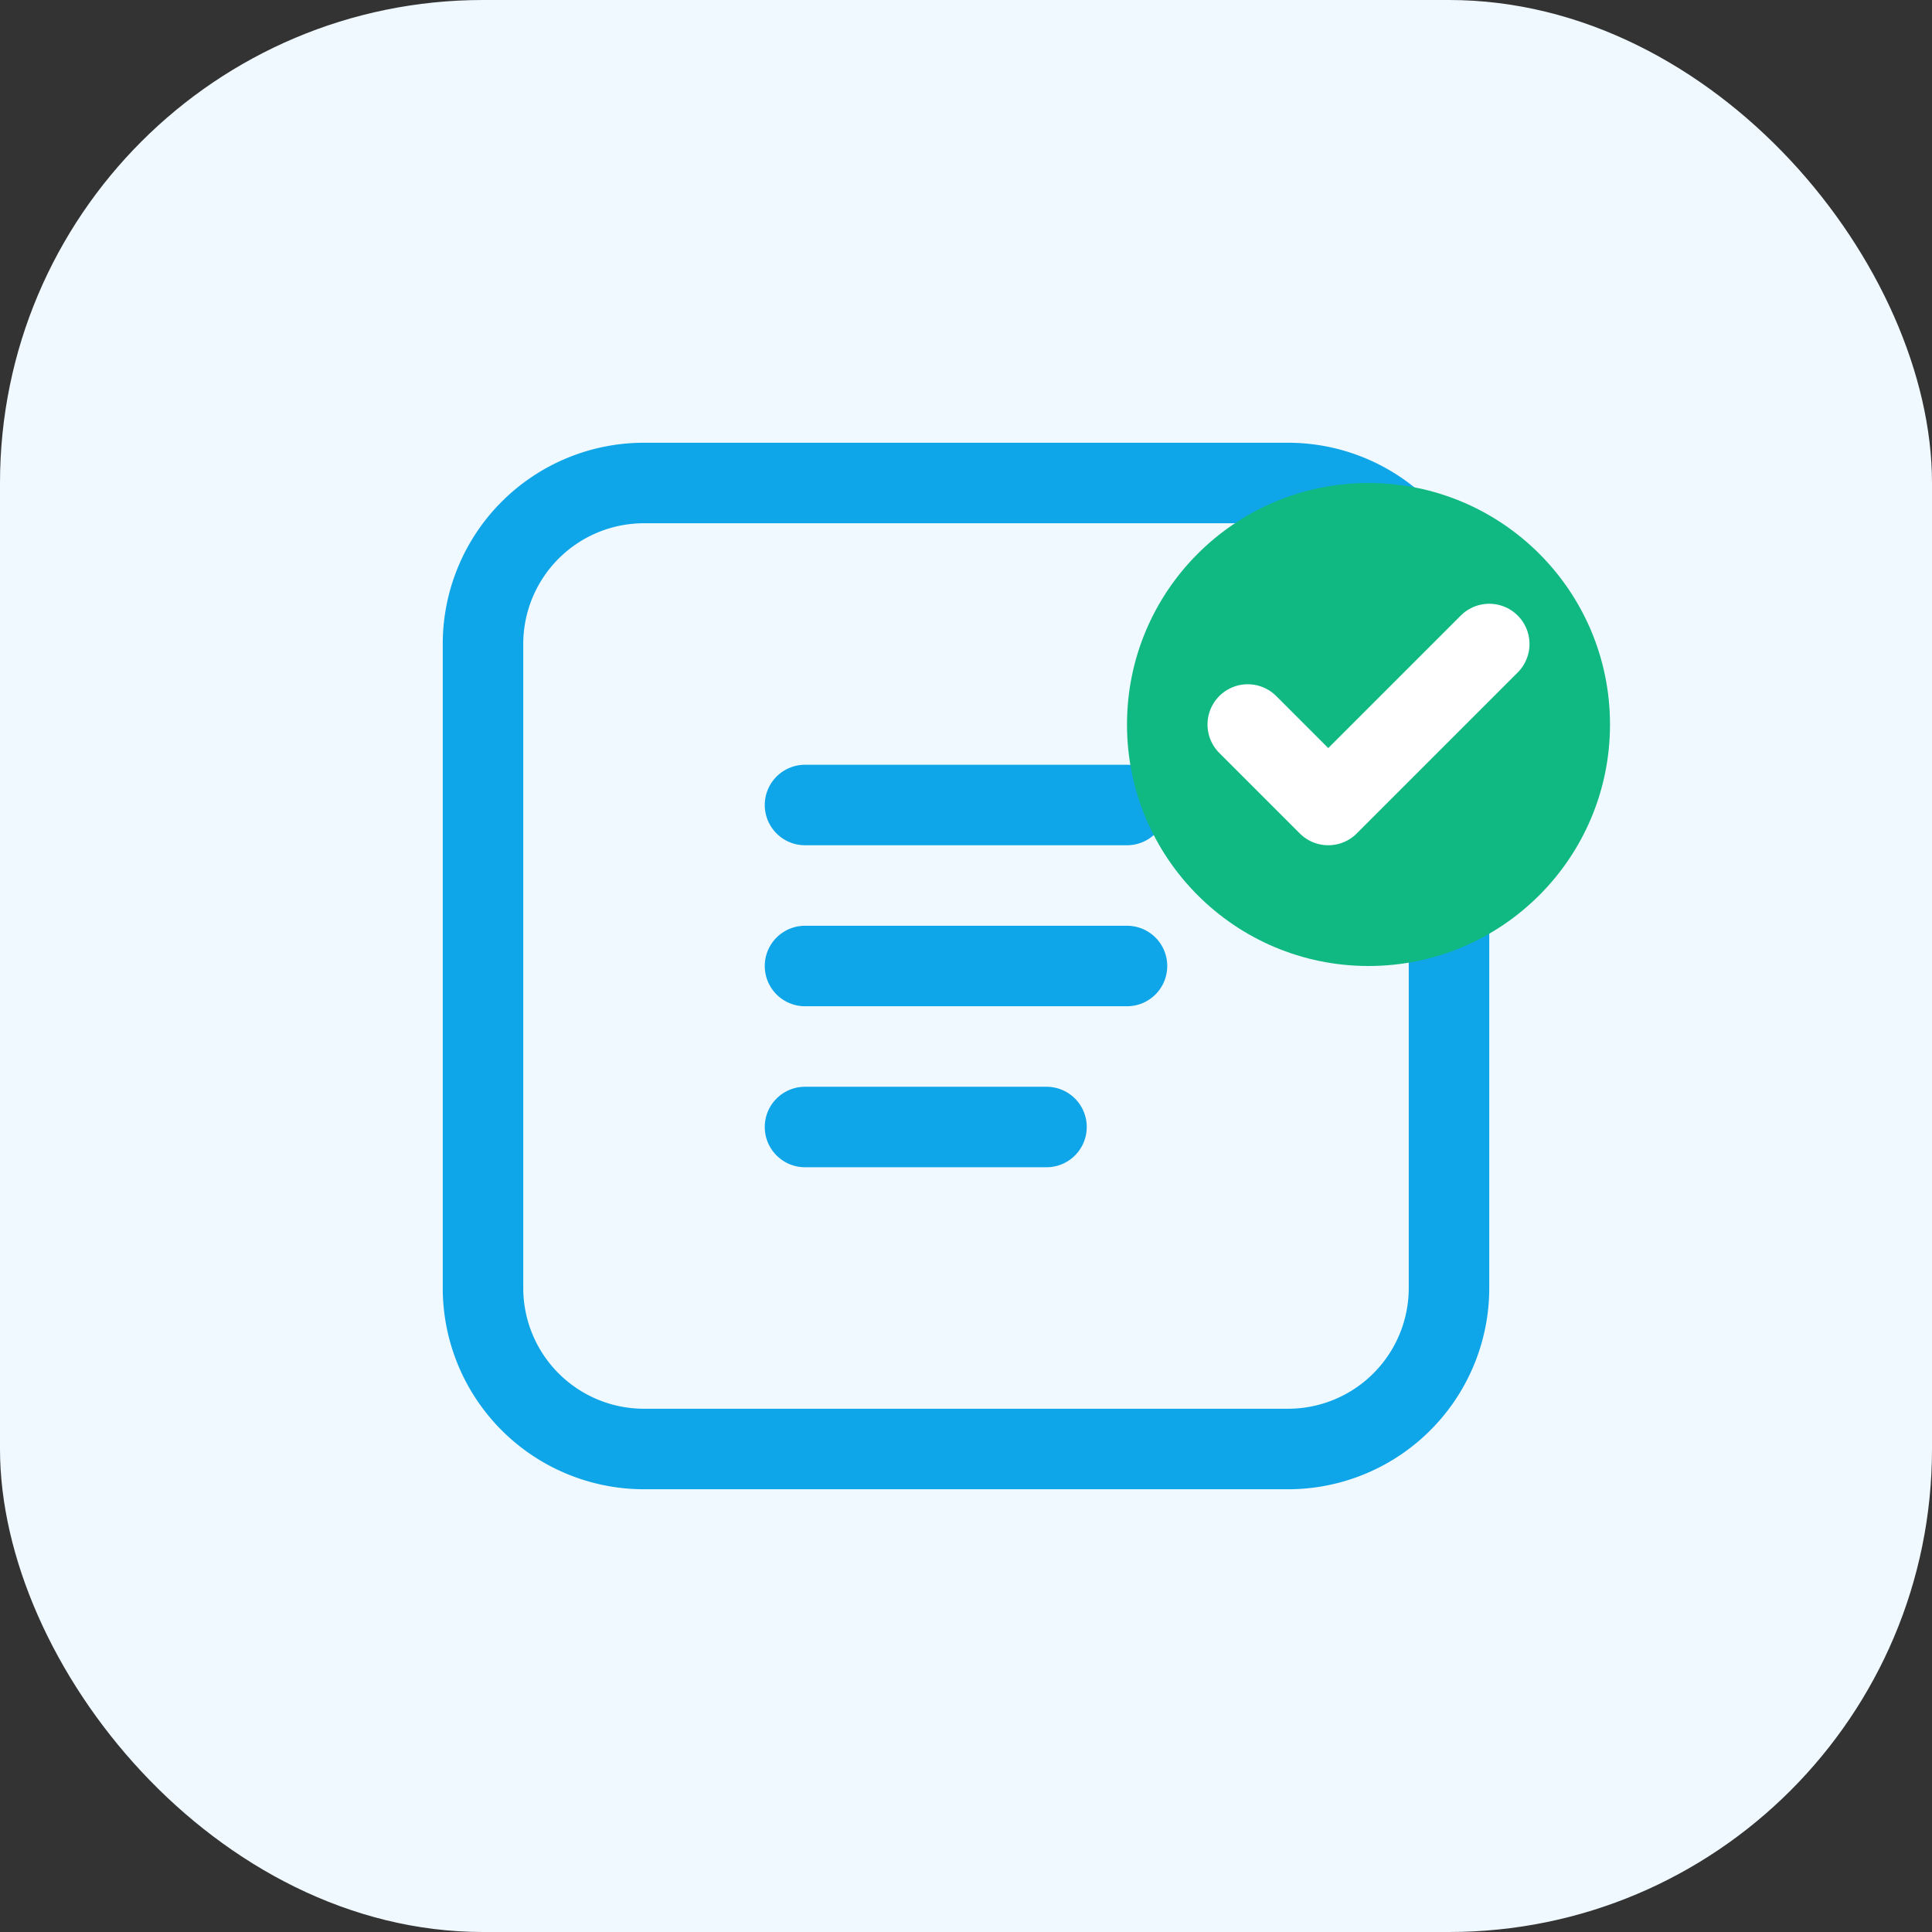
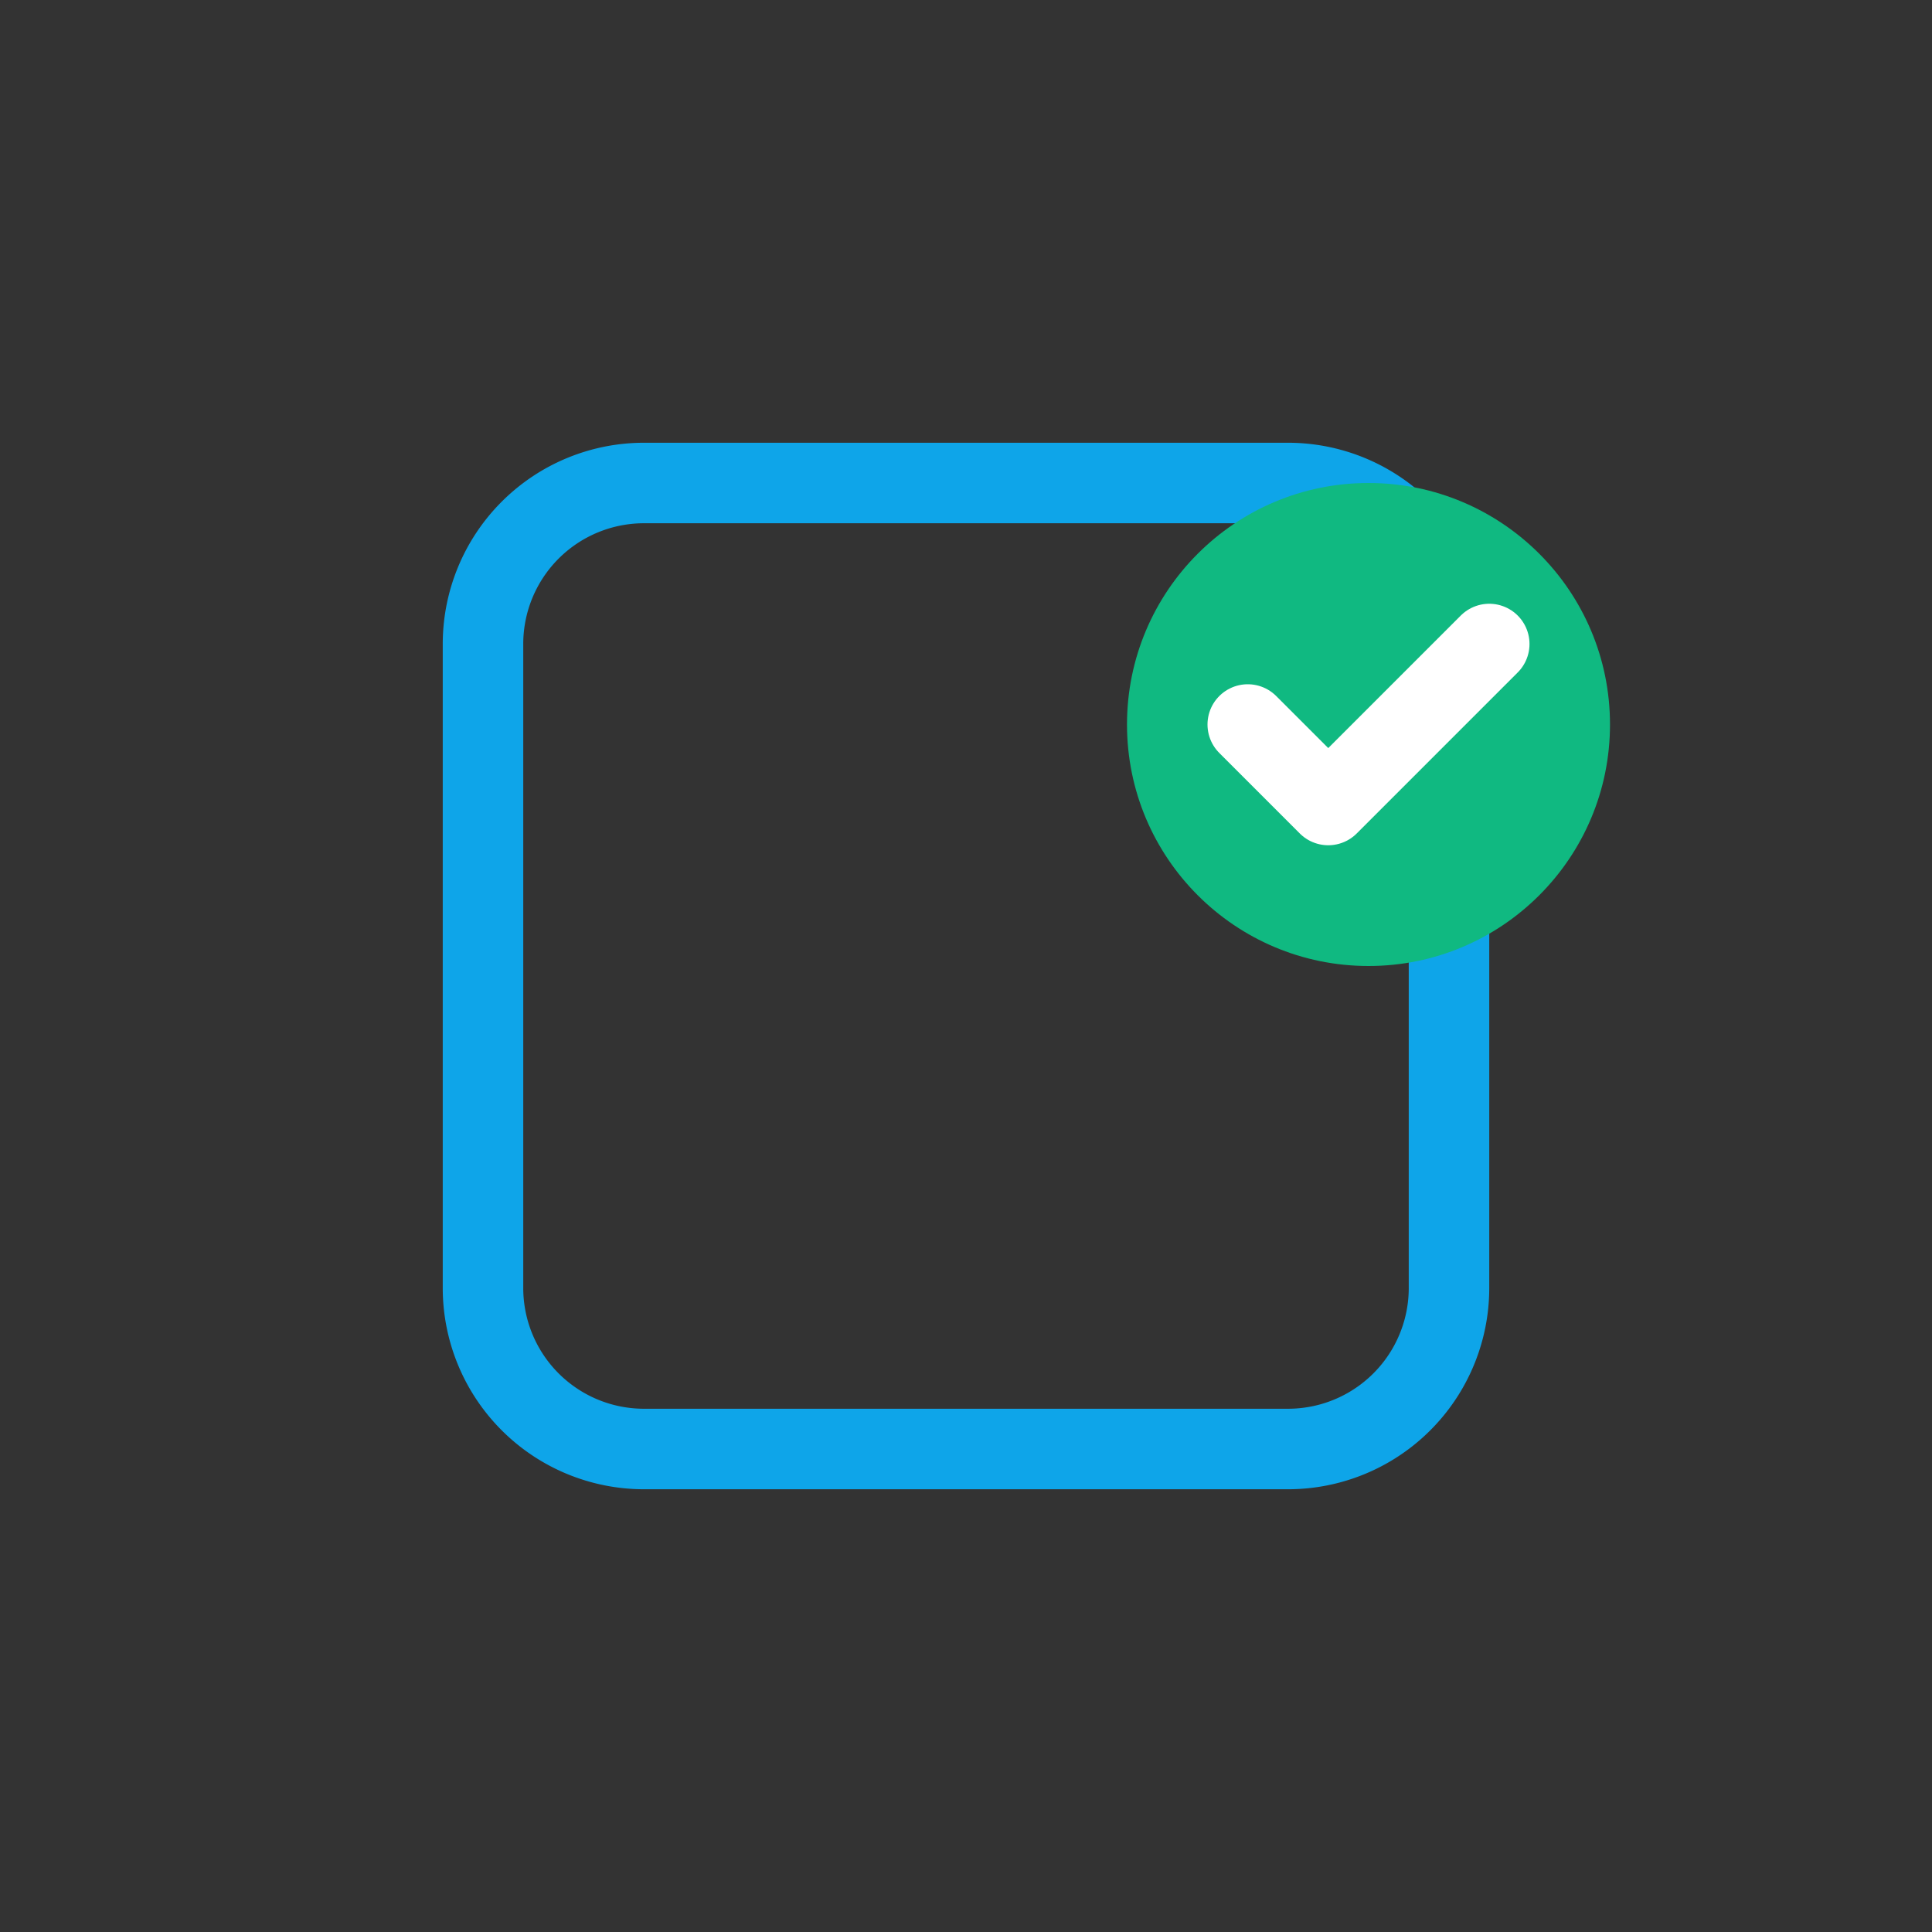
<svg xmlns="http://www.w3.org/2000/svg" width="48" height="48" viewBox="0 0 48 48" fill="none">
  <rect x="0" y="0" width="48" height="48" fill="#333333" stroke="none" />
-   <rect width="48" height="48" rx="12" fill="#f0f9ff" />
  <path d="M16 12h16a4 4 0 0 1 4 4v16a4 4 0 0 1-4 4H16a4 4 0 0 1-4-4V16a4 4 0 0 1 4-4z" stroke="#0ea5e9" stroke-width="2" fill="none" />
-   <path d="M20 20h8M20 24h8M20 28h6" stroke="#0ea5e9" stroke-width="2" stroke-linecap="round" />
  <circle cx="34" cy="18" r="6" fill="#10b981" />
  <path d="M31 18l2 2 4-4" stroke="white" stroke-width="2" stroke-linecap="round" stroke-linejoin="round" />
</svg>